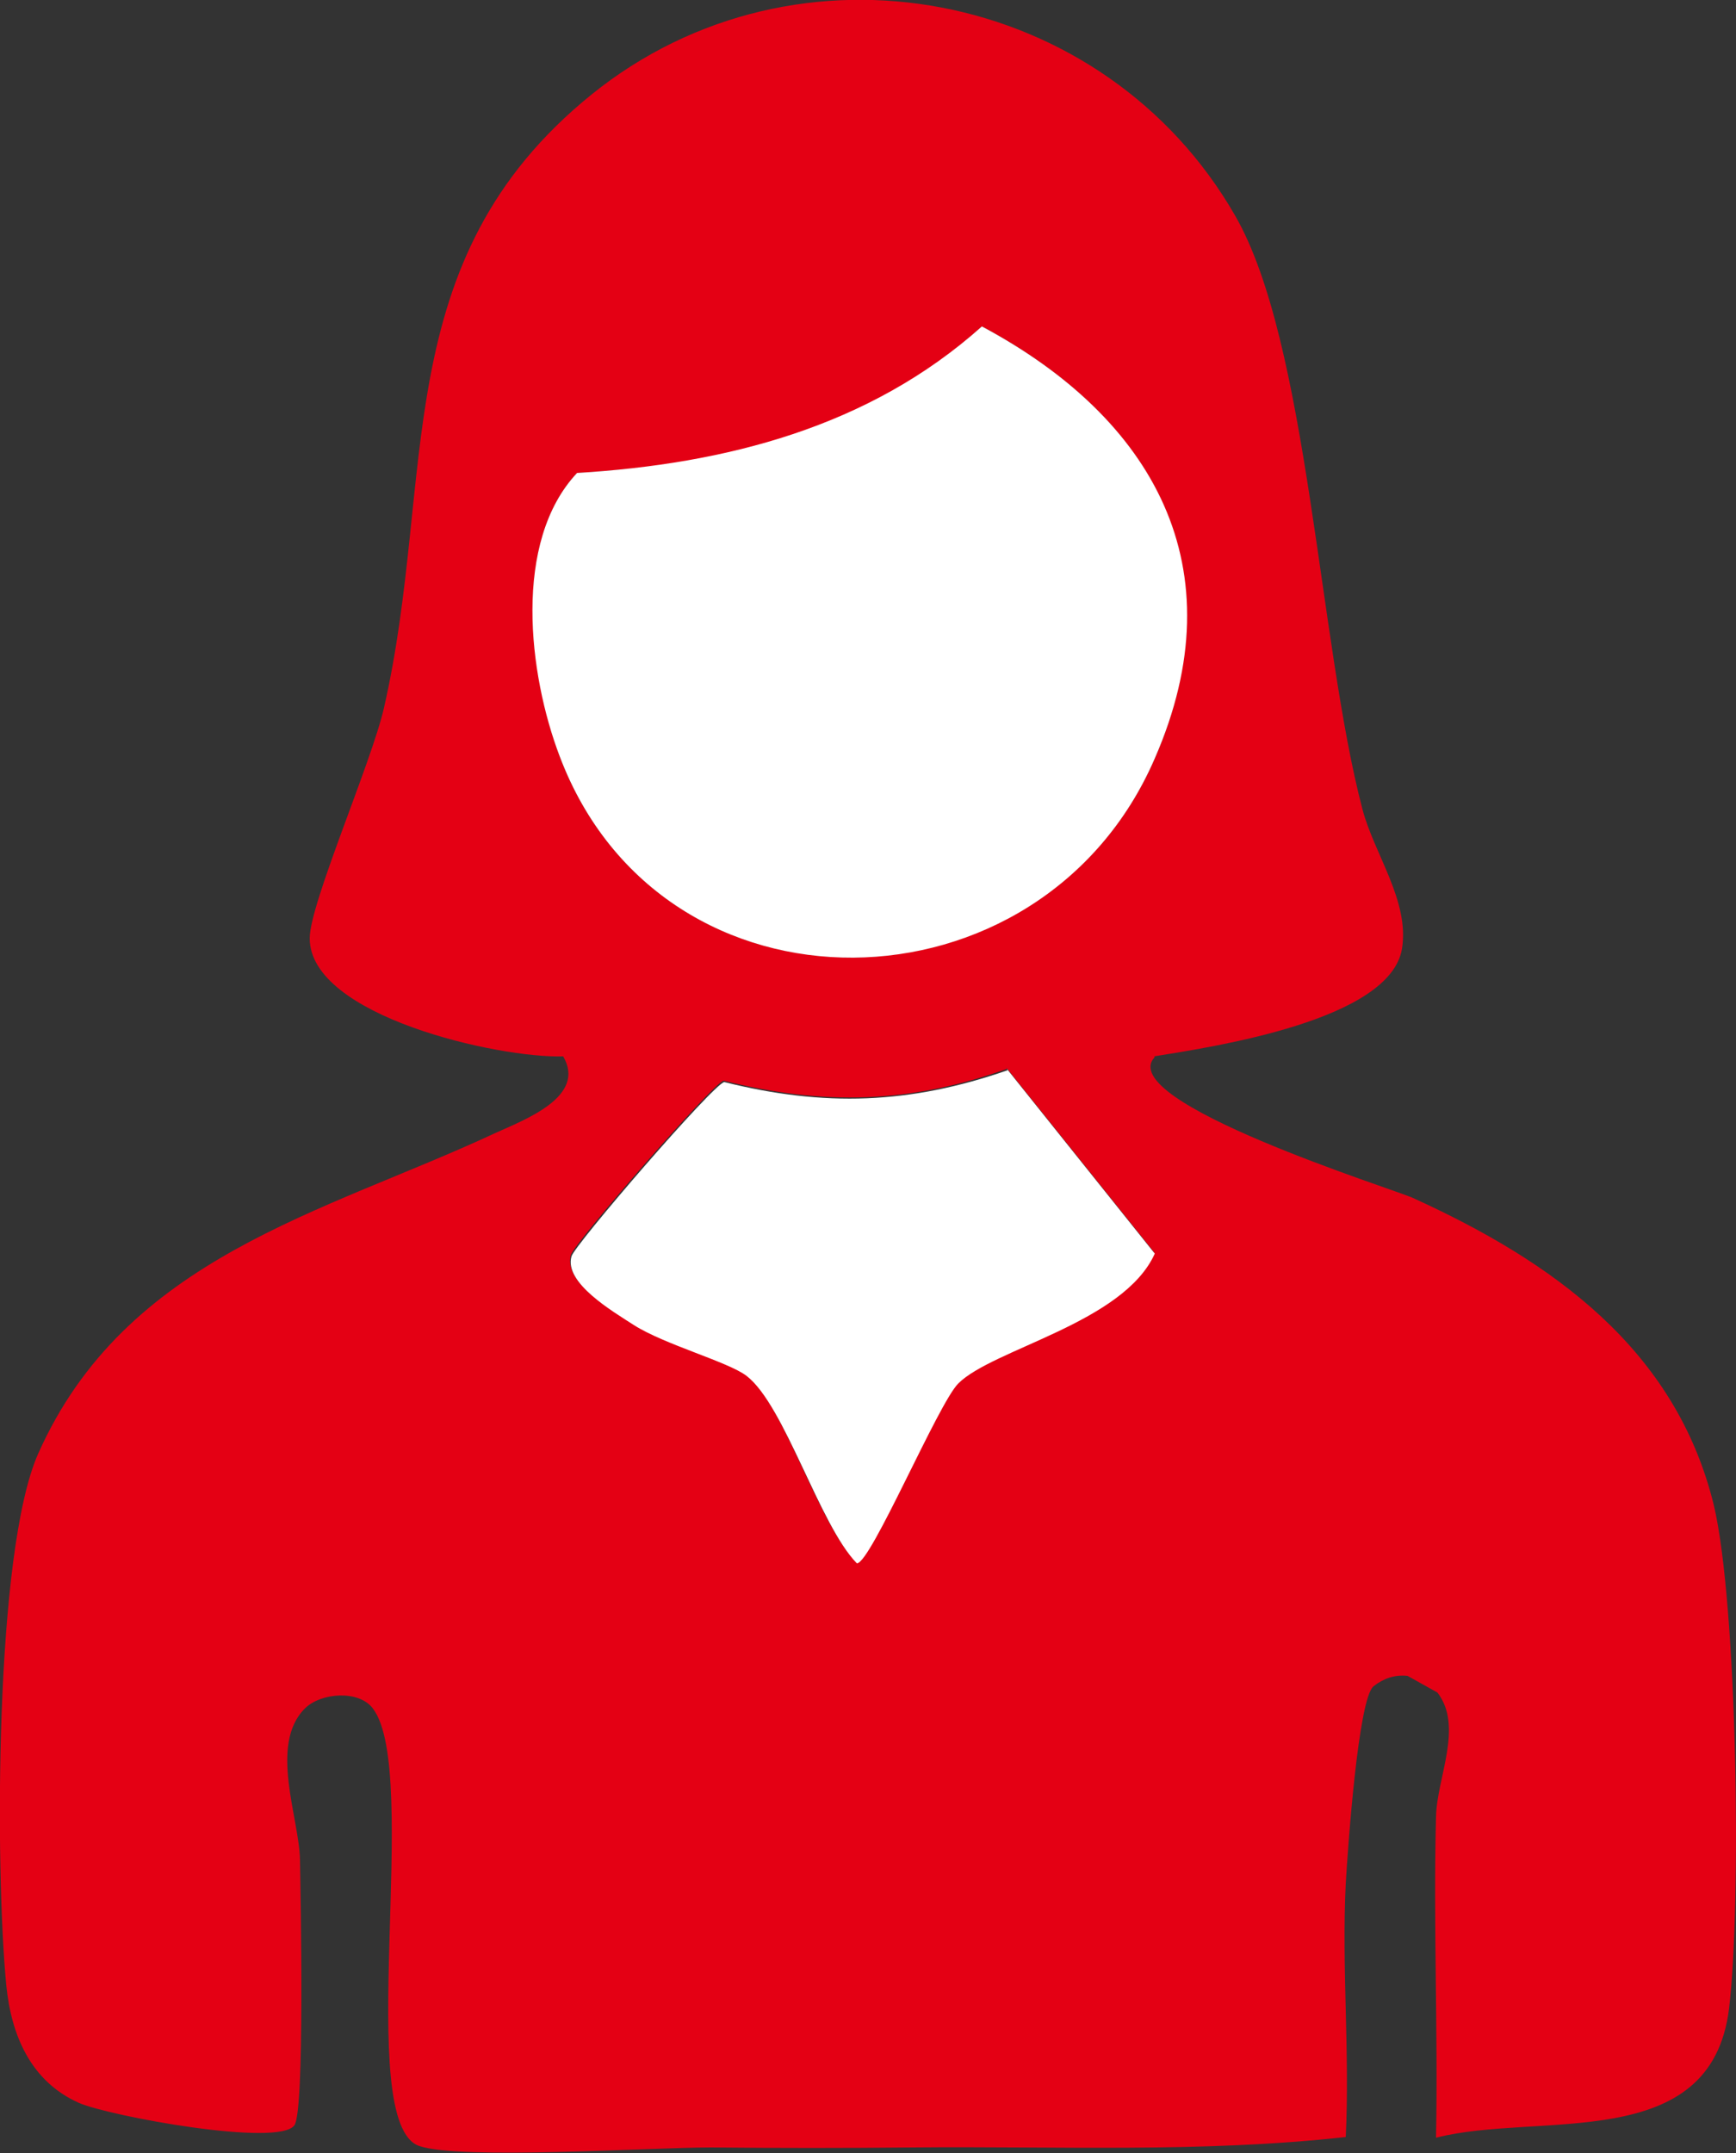
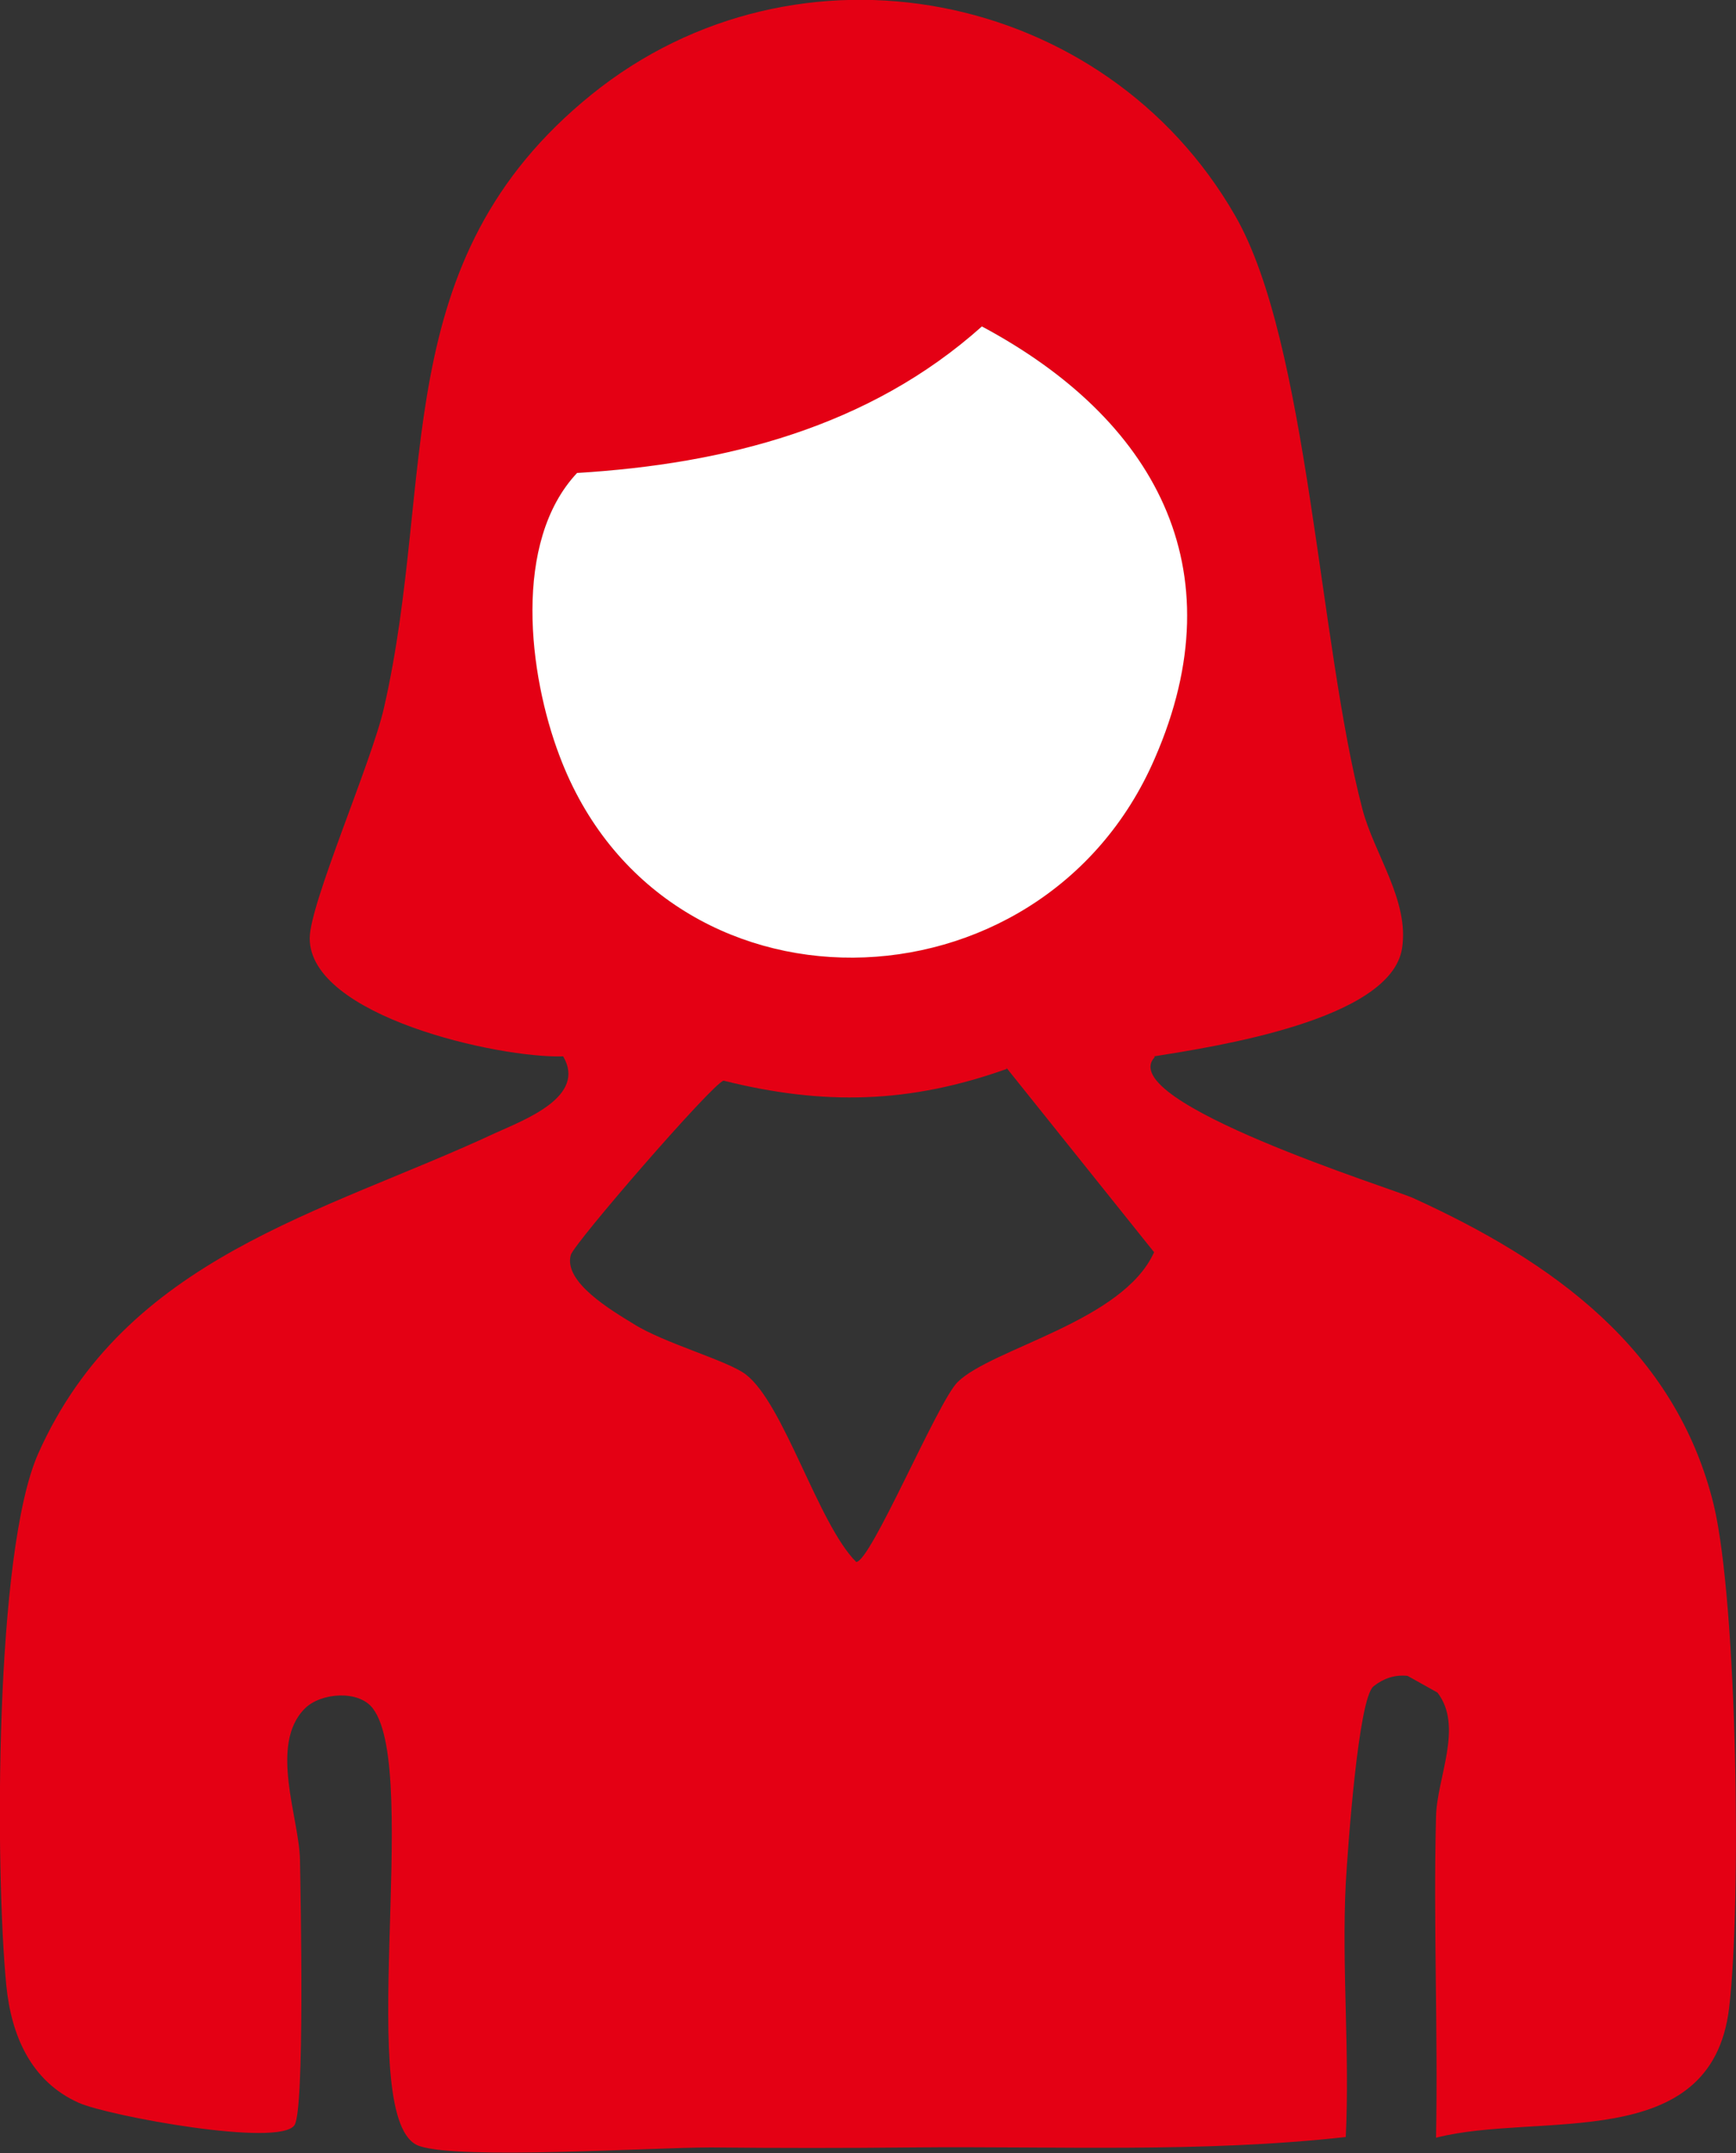
<svg xmlns="http://www.w3.org/2000/svg" id="uuid-24197eed-45a4-4c1e-a249-5109dcff2b0a" width="25" height="31" viewBox="0 0 25 31">
  <rect x="0" y="0" width="25" height="31" fill="#333333" stroke="none" />
  <g id="uuid-f61d812b-515d-406f-a1eb-b2469d1ccfb2">
    <path d="M16.63,15.22c-.61.64,3.47,1.91,3.72,2.03,2,.91,3.78,2.17,4.33,4.42.34,1.43.4,5.74.22,7.25-.26,2.11-2.74,1.48-4.22,1.86.03-1.54-.04-3.08,0-4.62.01-.56.4-1.3.02-1.79l-.43-.24c-.19-.02-.35.04-.49.15-.22.18-.37,2.33-.4,2.84-.06,1.21.06,2.44,0,3.65-2.08.23-4.16.13-6.24.15-.98.01-1.92.01-2.9,0-.87,0-3.61.18-4.2-.02-.96-.32.03-5.38-.67-6.3-.2-.27-.75-.23-.98,0-.52.52-.08,1.58-.07,2.18.01.56.07,3.61-.08,3.82-.22.32-2.66-.13-3.1-.32-.7-.31-.98-.98-1.05-1.7-.16-1.66-.17-6.23.46-7.65,1.26-2.83,4.1-3.46,6.57-4.61.44-.2,1.33-.53.99-1.11-.93.03-3.65-.58-3.65-1.7,0-.5.89-2.53,1.07-3.32.76-3.33.02-6.43,2.99-8.83,2.96-2.39,7.39-1.53,9.27,1.75,1.05,1.83,1.2,6.14,1.83,8.54.17.65.68,1.32.57,2.01-.17,1.03-2.7,1.41-3.57,1.55ZM14.14,4.7c-1.61,1.46-3.69,1.99-5.83,2.11-.93.99-.69,2.9-.25,4.08,1.48,3.92,6.94,3.79,8.57.03,1.19-2.75-.02-4.9-2.49-6.22ZM14.5,15.39c-1.4.5-2.64.53-4.08.17-.16.04-2.16,2.35-2.2,2.51-.11.39.59.8.9.99.44.28,1.36.53,1.62.73.55.42,1.04,2.15,1.59,2.7.21,0,1.17-2.3,1.46-2.59.5-.49,2.38-.87,2.83-1.87l-2.13-2.66Z" fill="#e40014" />
    <path d="M14.14,4.7c2.47,1.32,3.69,3.47,2.49,6.22-1.63,3.77-7.09,3.89-8.57-.03-.45-1.18-.68-3.09.25-4.08,2.14-.13,4.21-.66,5.83-2.11Z" fill="#fff" />
-     <path d="M14.5,15.39l2.13,2.66c-.45,1-2.33,1.37-2.83,1.87-.29.29-1.26,2.59-1.46,2.59-.54-.55-1.04-2.28-1.59-2.7-.26-.2-1.18-.45-1.62-.73-.31-.2-1.01-.61-.9-.99.04-.16,2.04-2.48,2.2-2.51,1.44.36,2.67.32,4.08-.17Z" fill="#fff" />
  </g>
</svg>